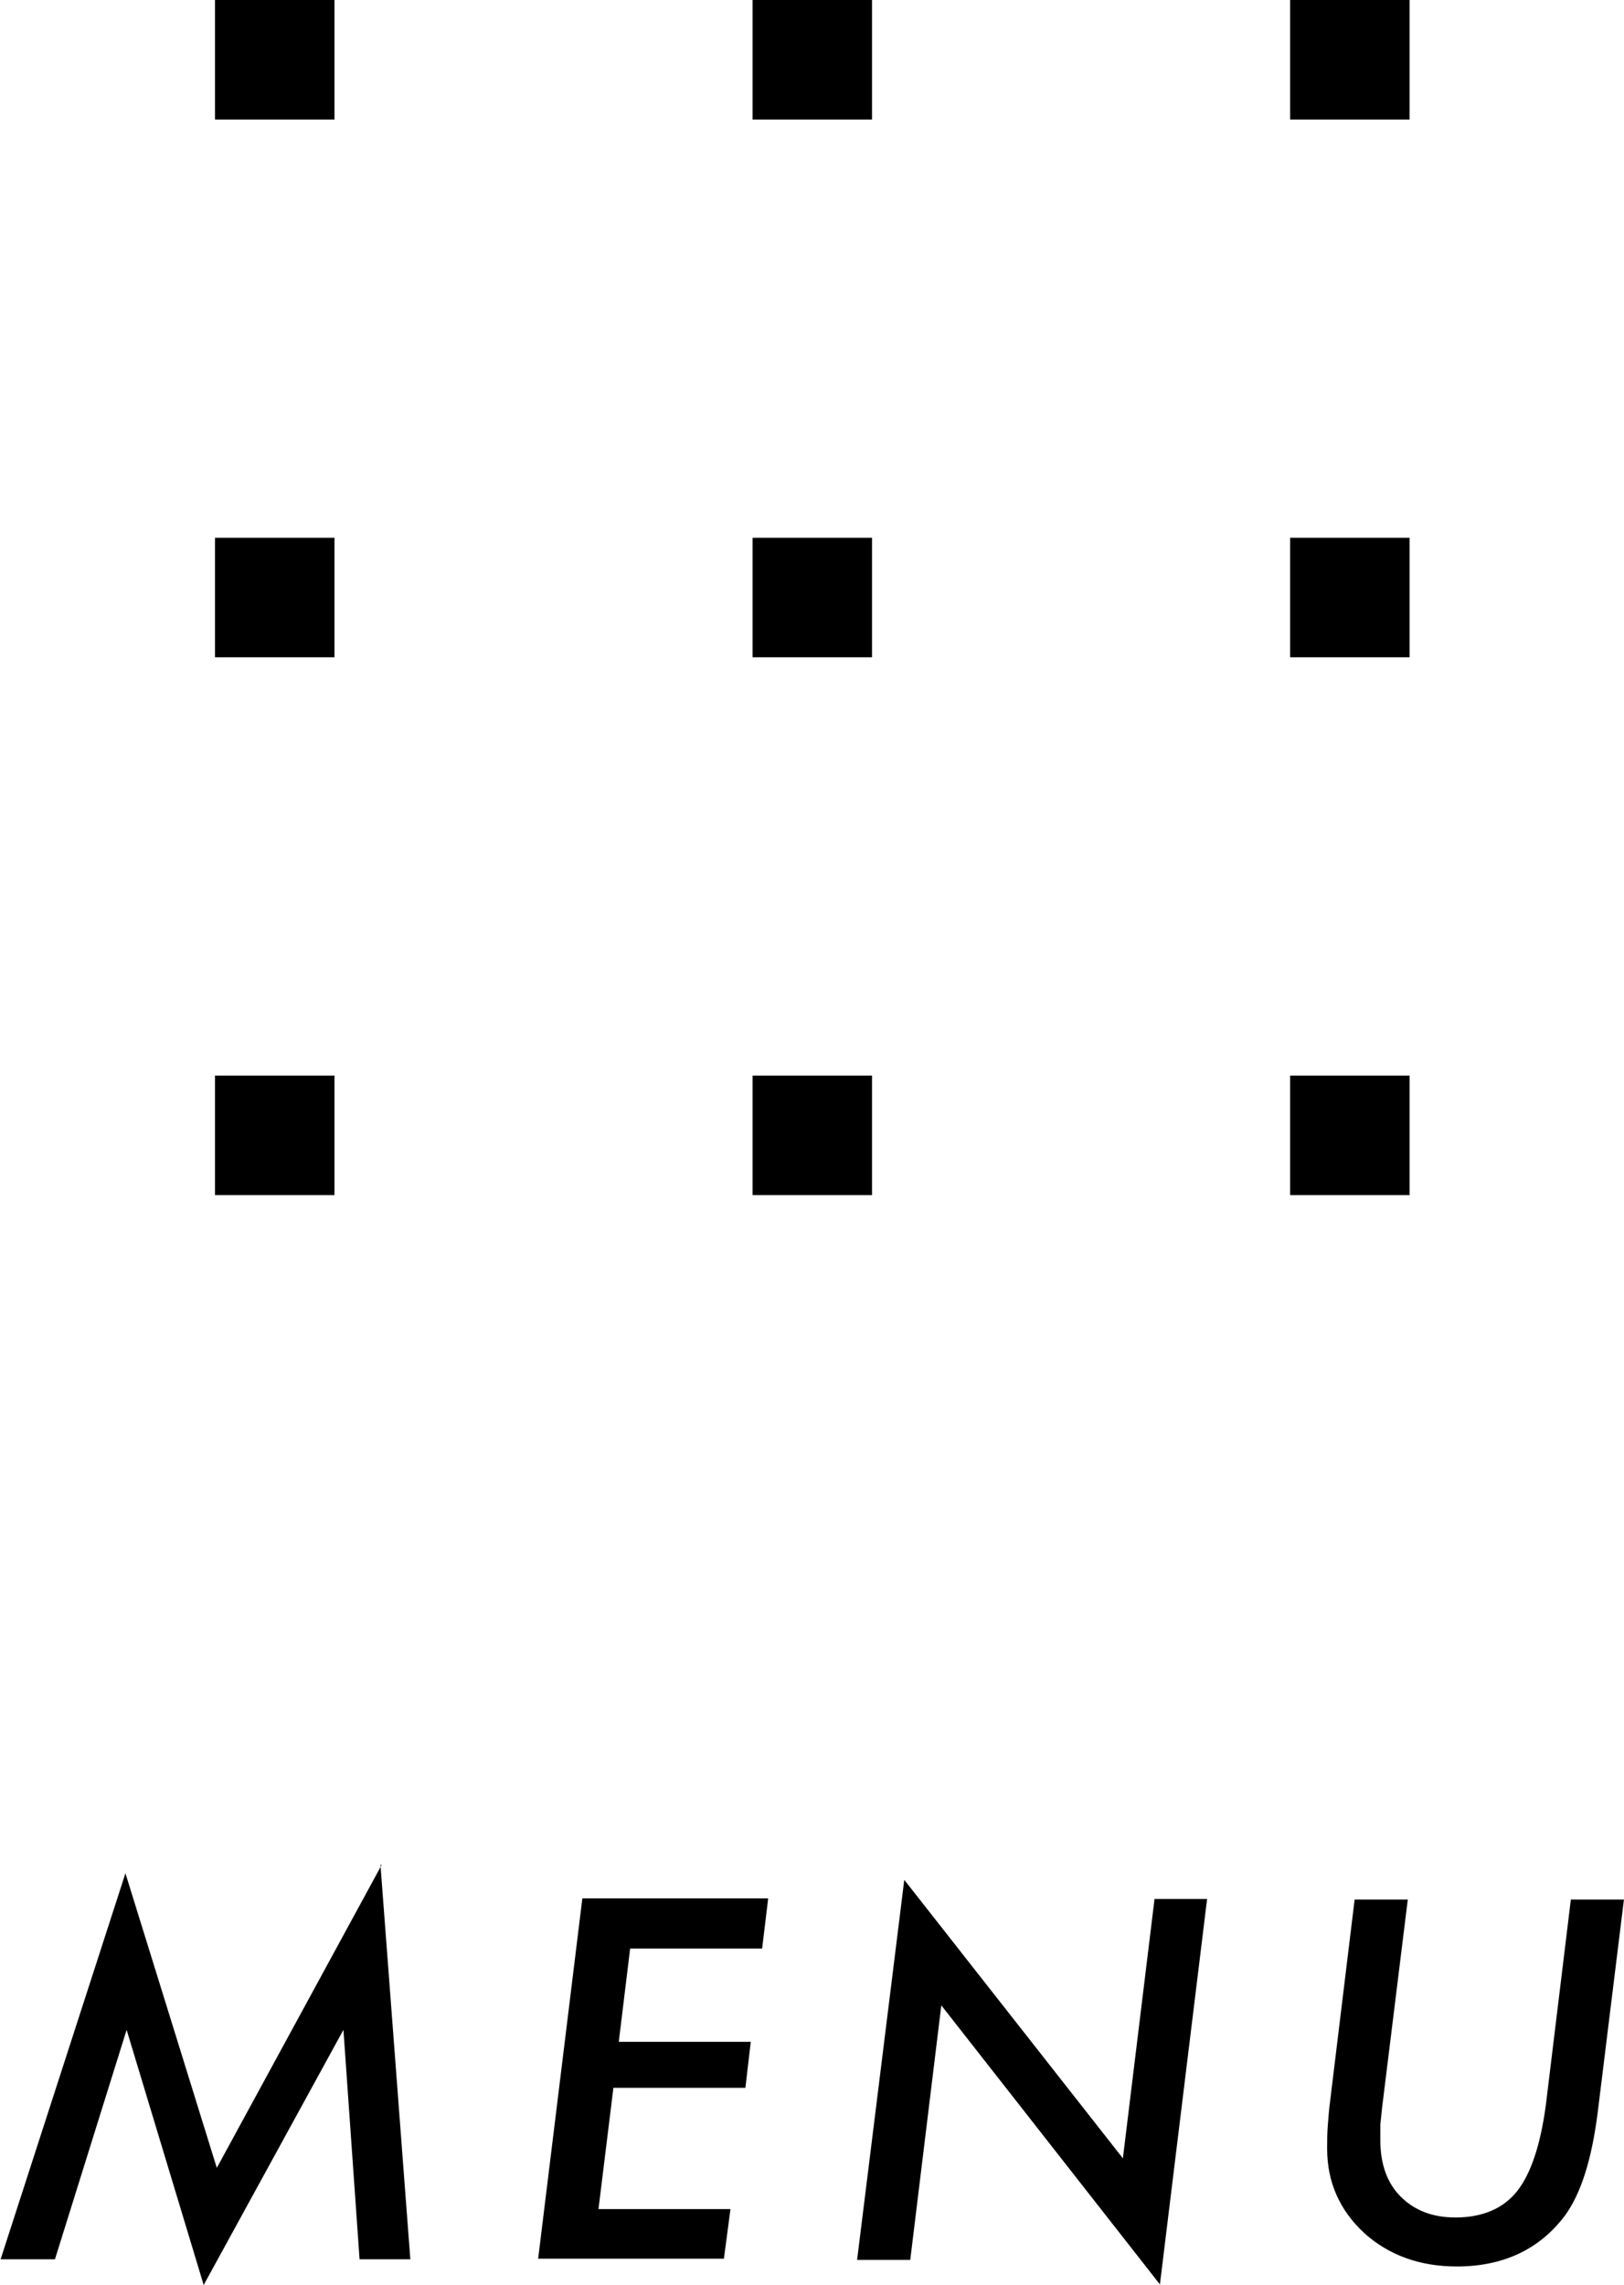
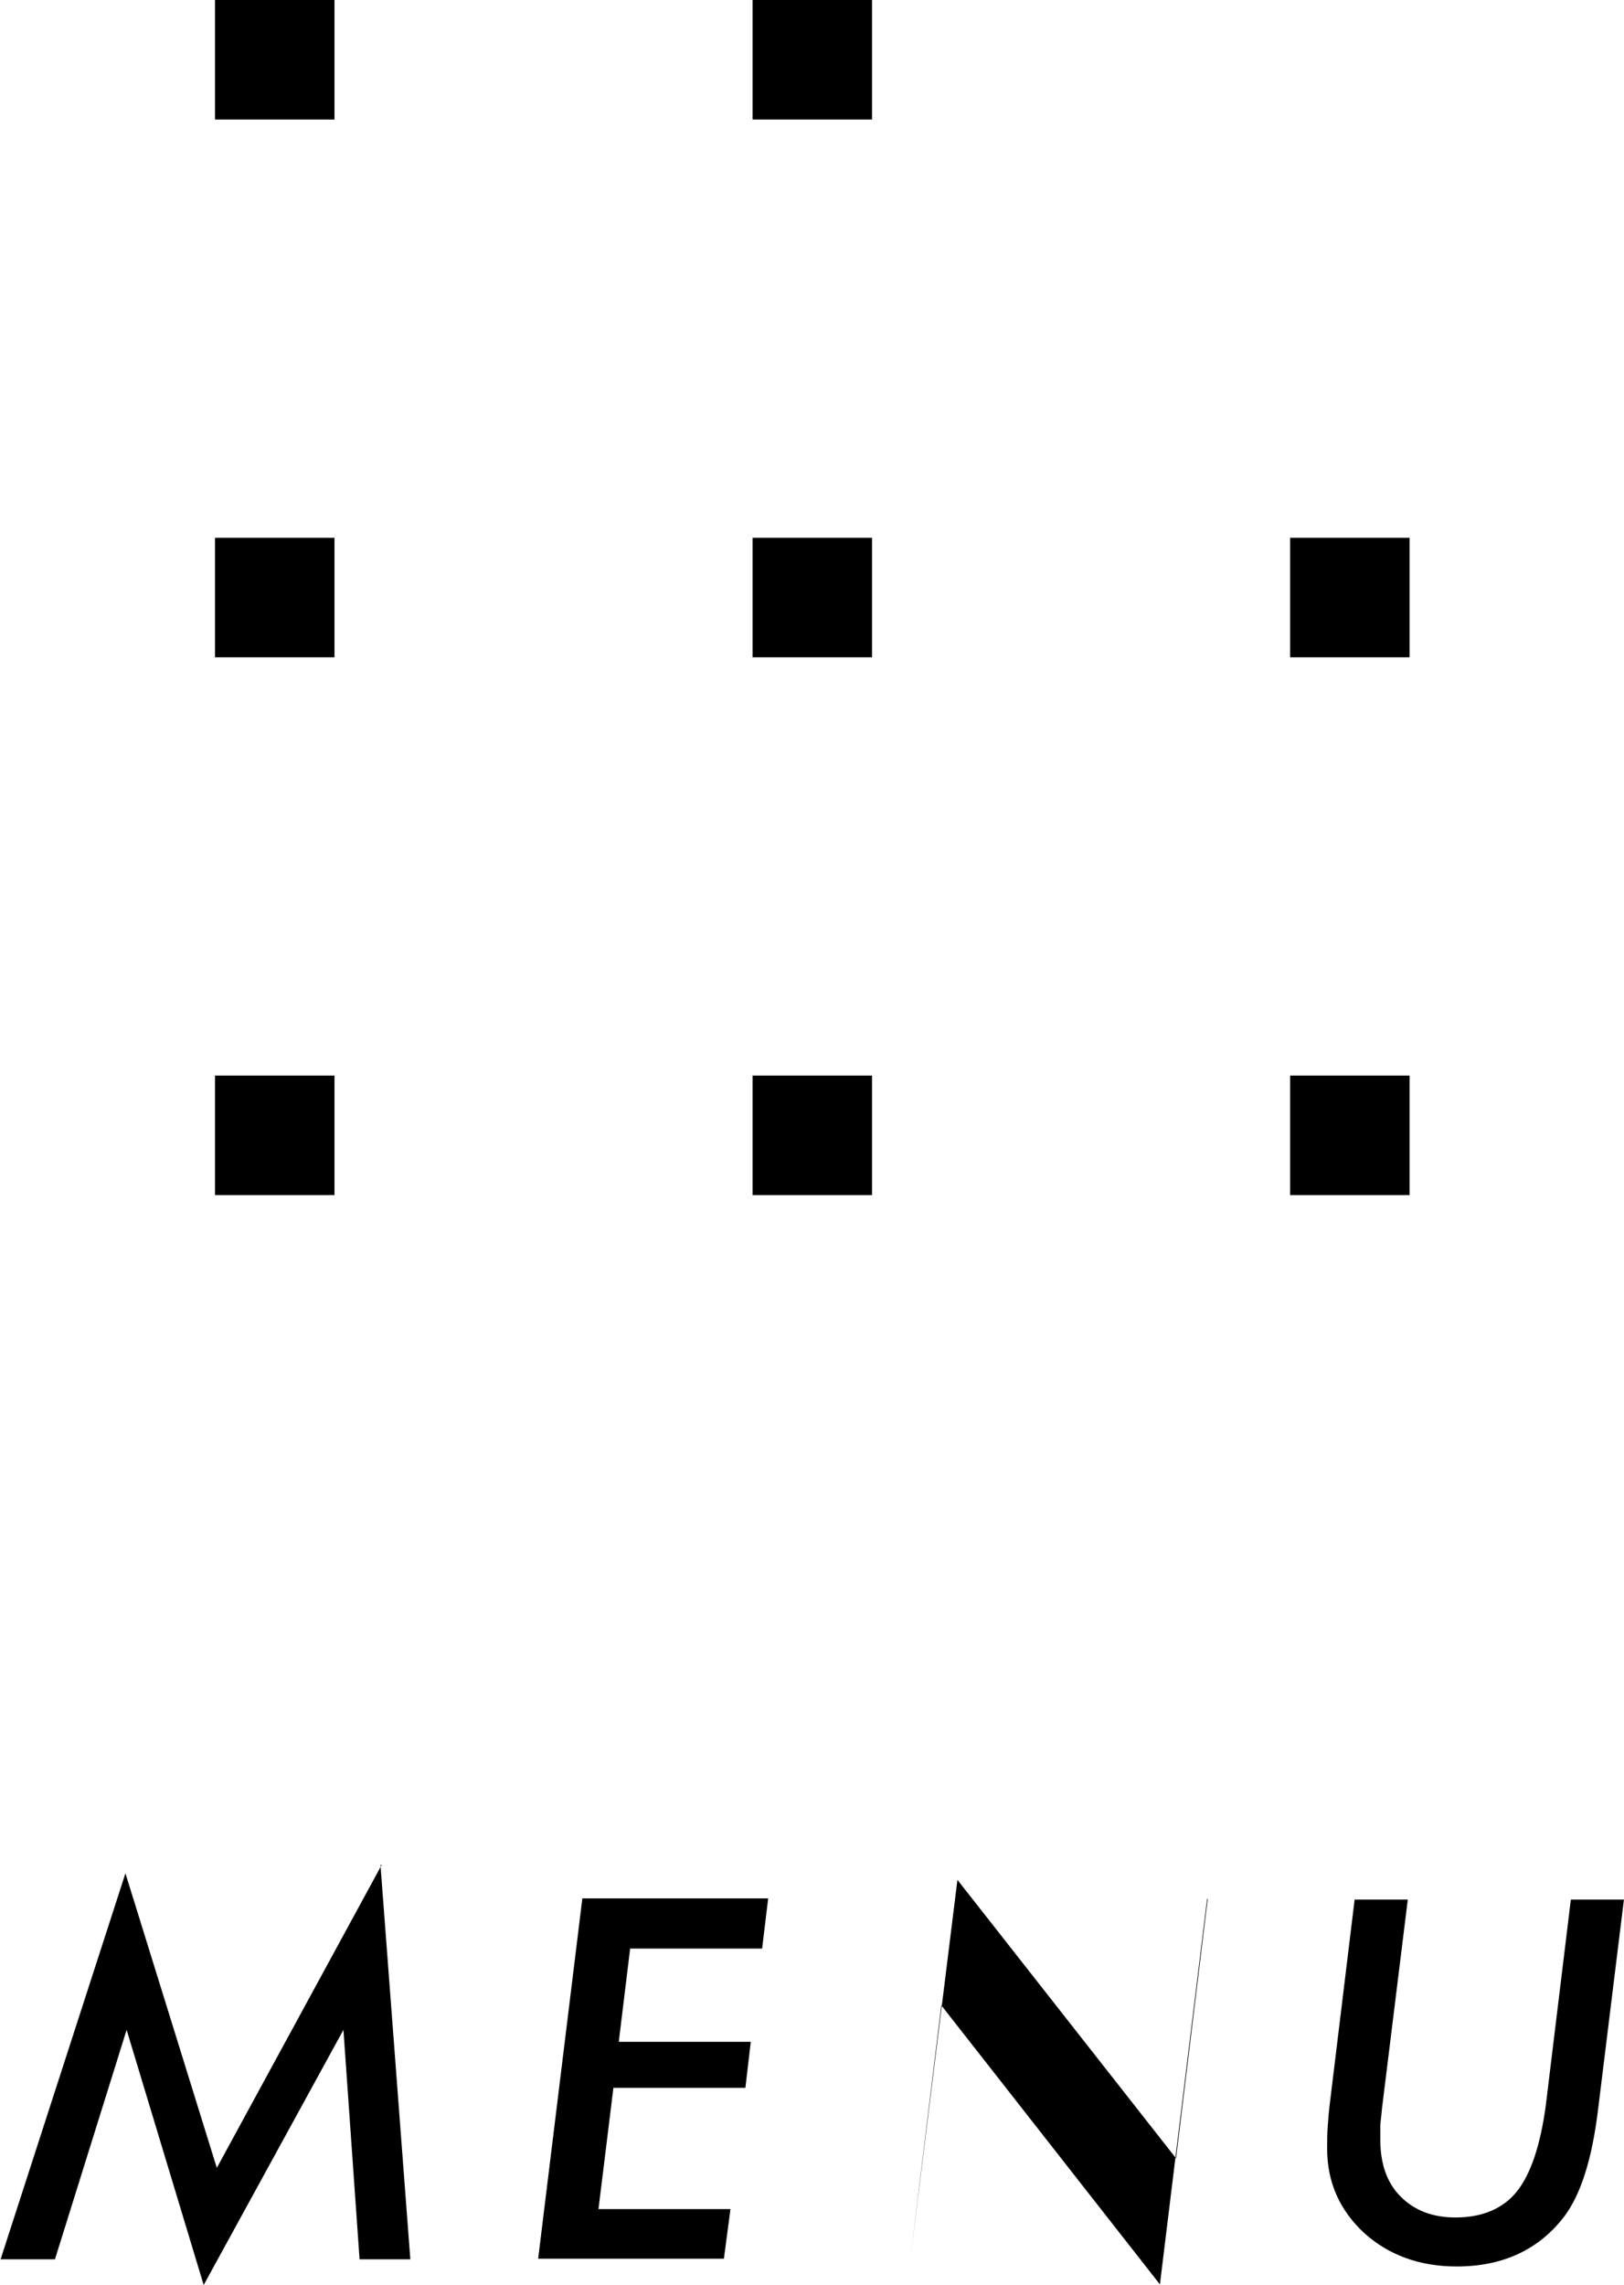
<svg xmlns="http://www.w3.org/2000/svg" id="Layer_2" viewBox="0 0 27.19 38.24">
  <g id="_レイヤー_1">
    <path d="m6.37,31.21l.5,6.6h-.85l-.27-3.84-2.34,4.27-1.29-4.27-1.2,3.84h-.91l2.09-6.46,1.53,4.93,2.76-5.07Z" />
    <path d="m12.86,31.78l-.1.83h-2.21l-.19,1.56h2.21l-.09.77h-2.21l-.25,2.03h2.21l-.11.83h-3.11l.74-6.03h3.11Z" />
-     <path d="m20.21,31.78l-.79,6.45-3.66-4.67-.52,4.26h-.89l.79-6.36,3.66,4.66.53-4.34h.89Z" />
+     <path d="m20.21,31.78l-.79,6.45-3.66-4.67-.52,4.26l.79-6.36,3.66,4.66.53-4.34h.89Z" />
    <path d="m27.19,31.78l-.44,3.57c-.1.79-.28,1.36-.55,1.73-.43.57-1.04.85-1.81.85-.62,0-1.14-.19-1.55-.56-.41-.38-.62-.85-.62-1.41,0-.12,0-.25.01-.38s.02-.27.04-.42l.41-3.37h.89l-.43,3.48c-.01.1-.02.2-.03.29,0,.09,0,.17,0,.25,0,.4.11.72.34.95.23.23.53.35.92.35.45,0,.8-.15,1.03-.44.23-.29.39-.77.48-1.43l.42-3.45h.89Z" />
-     <rect x="21.6" width="2" height="2" />
    <rect x="3.6" width="2" height="2" />
    <rect x="21.6" y="9" width="2" height="2" />
    <rect x="3.6" y="9" width="2" height="2" />
    <rect x="21.6" y="18" width="2" height="2" />
    <rect x="3.6" y="18" width="2" height="2" />
    <rect x="12.6" width="2" height="2" />
    <rect x="12.6" y="9" width="2" height="2" />
    <rect x="12.6" y="18" width="2" height="2" />
  </g>
</svg>